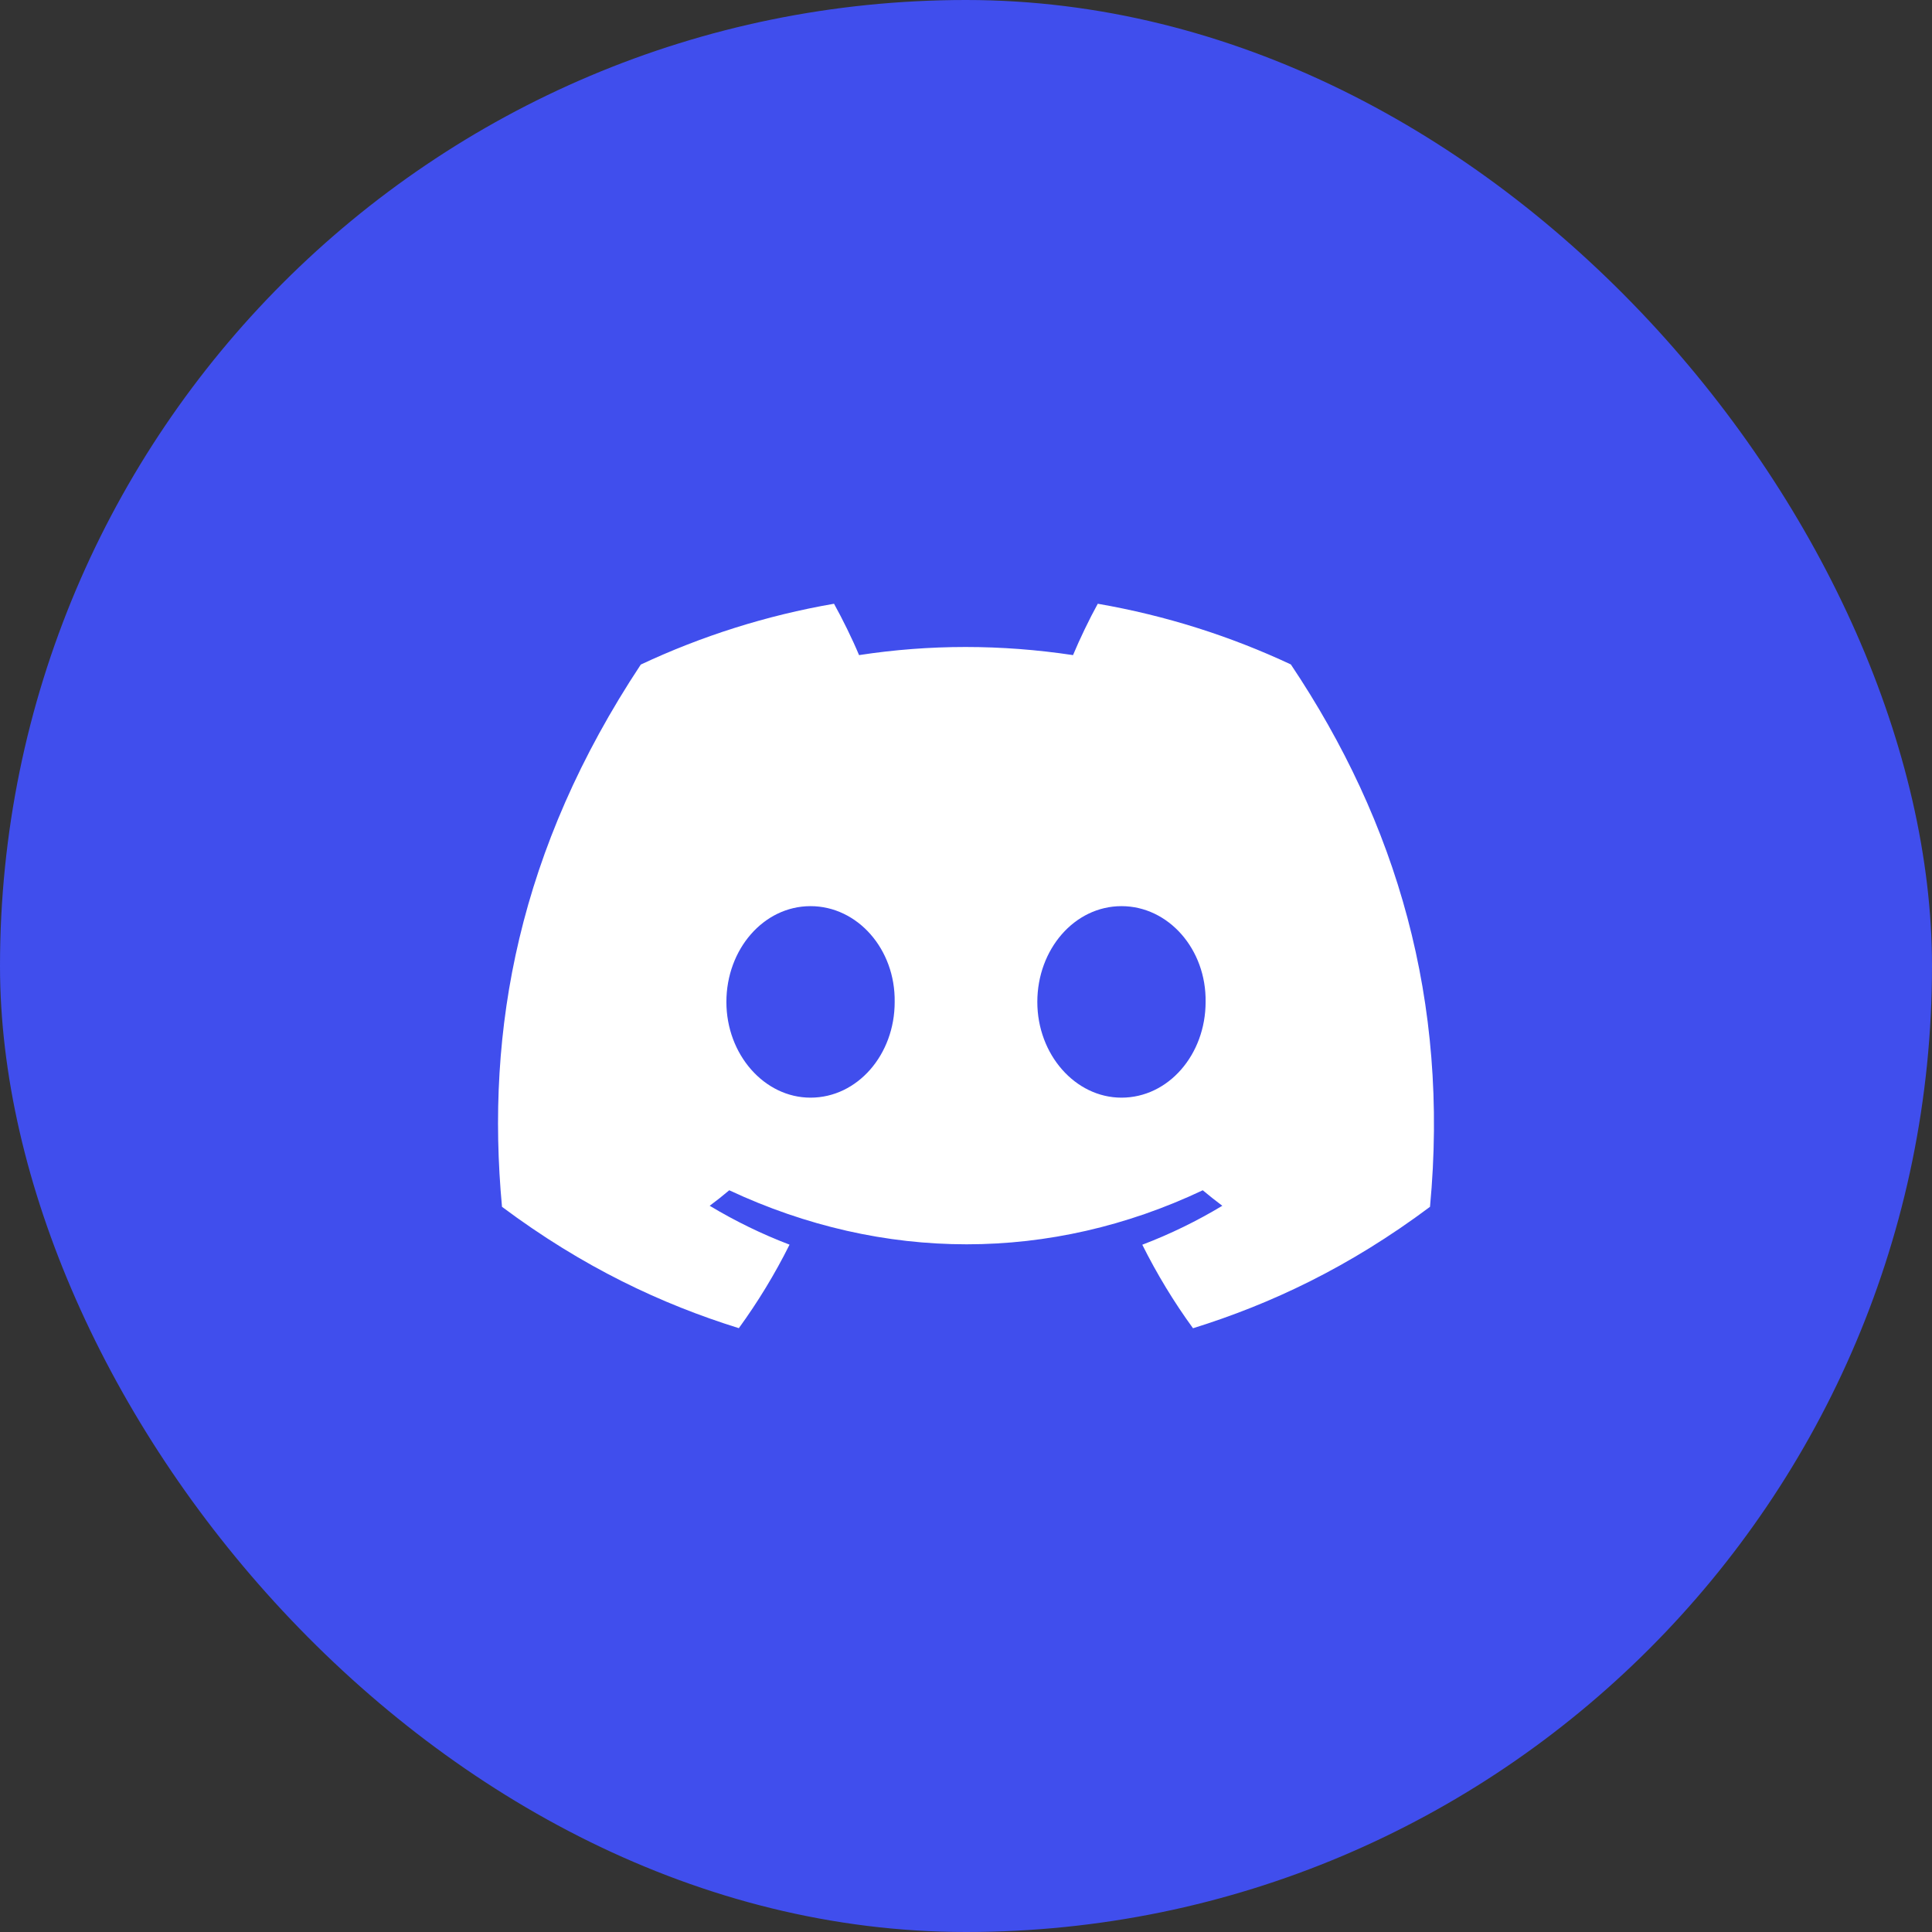
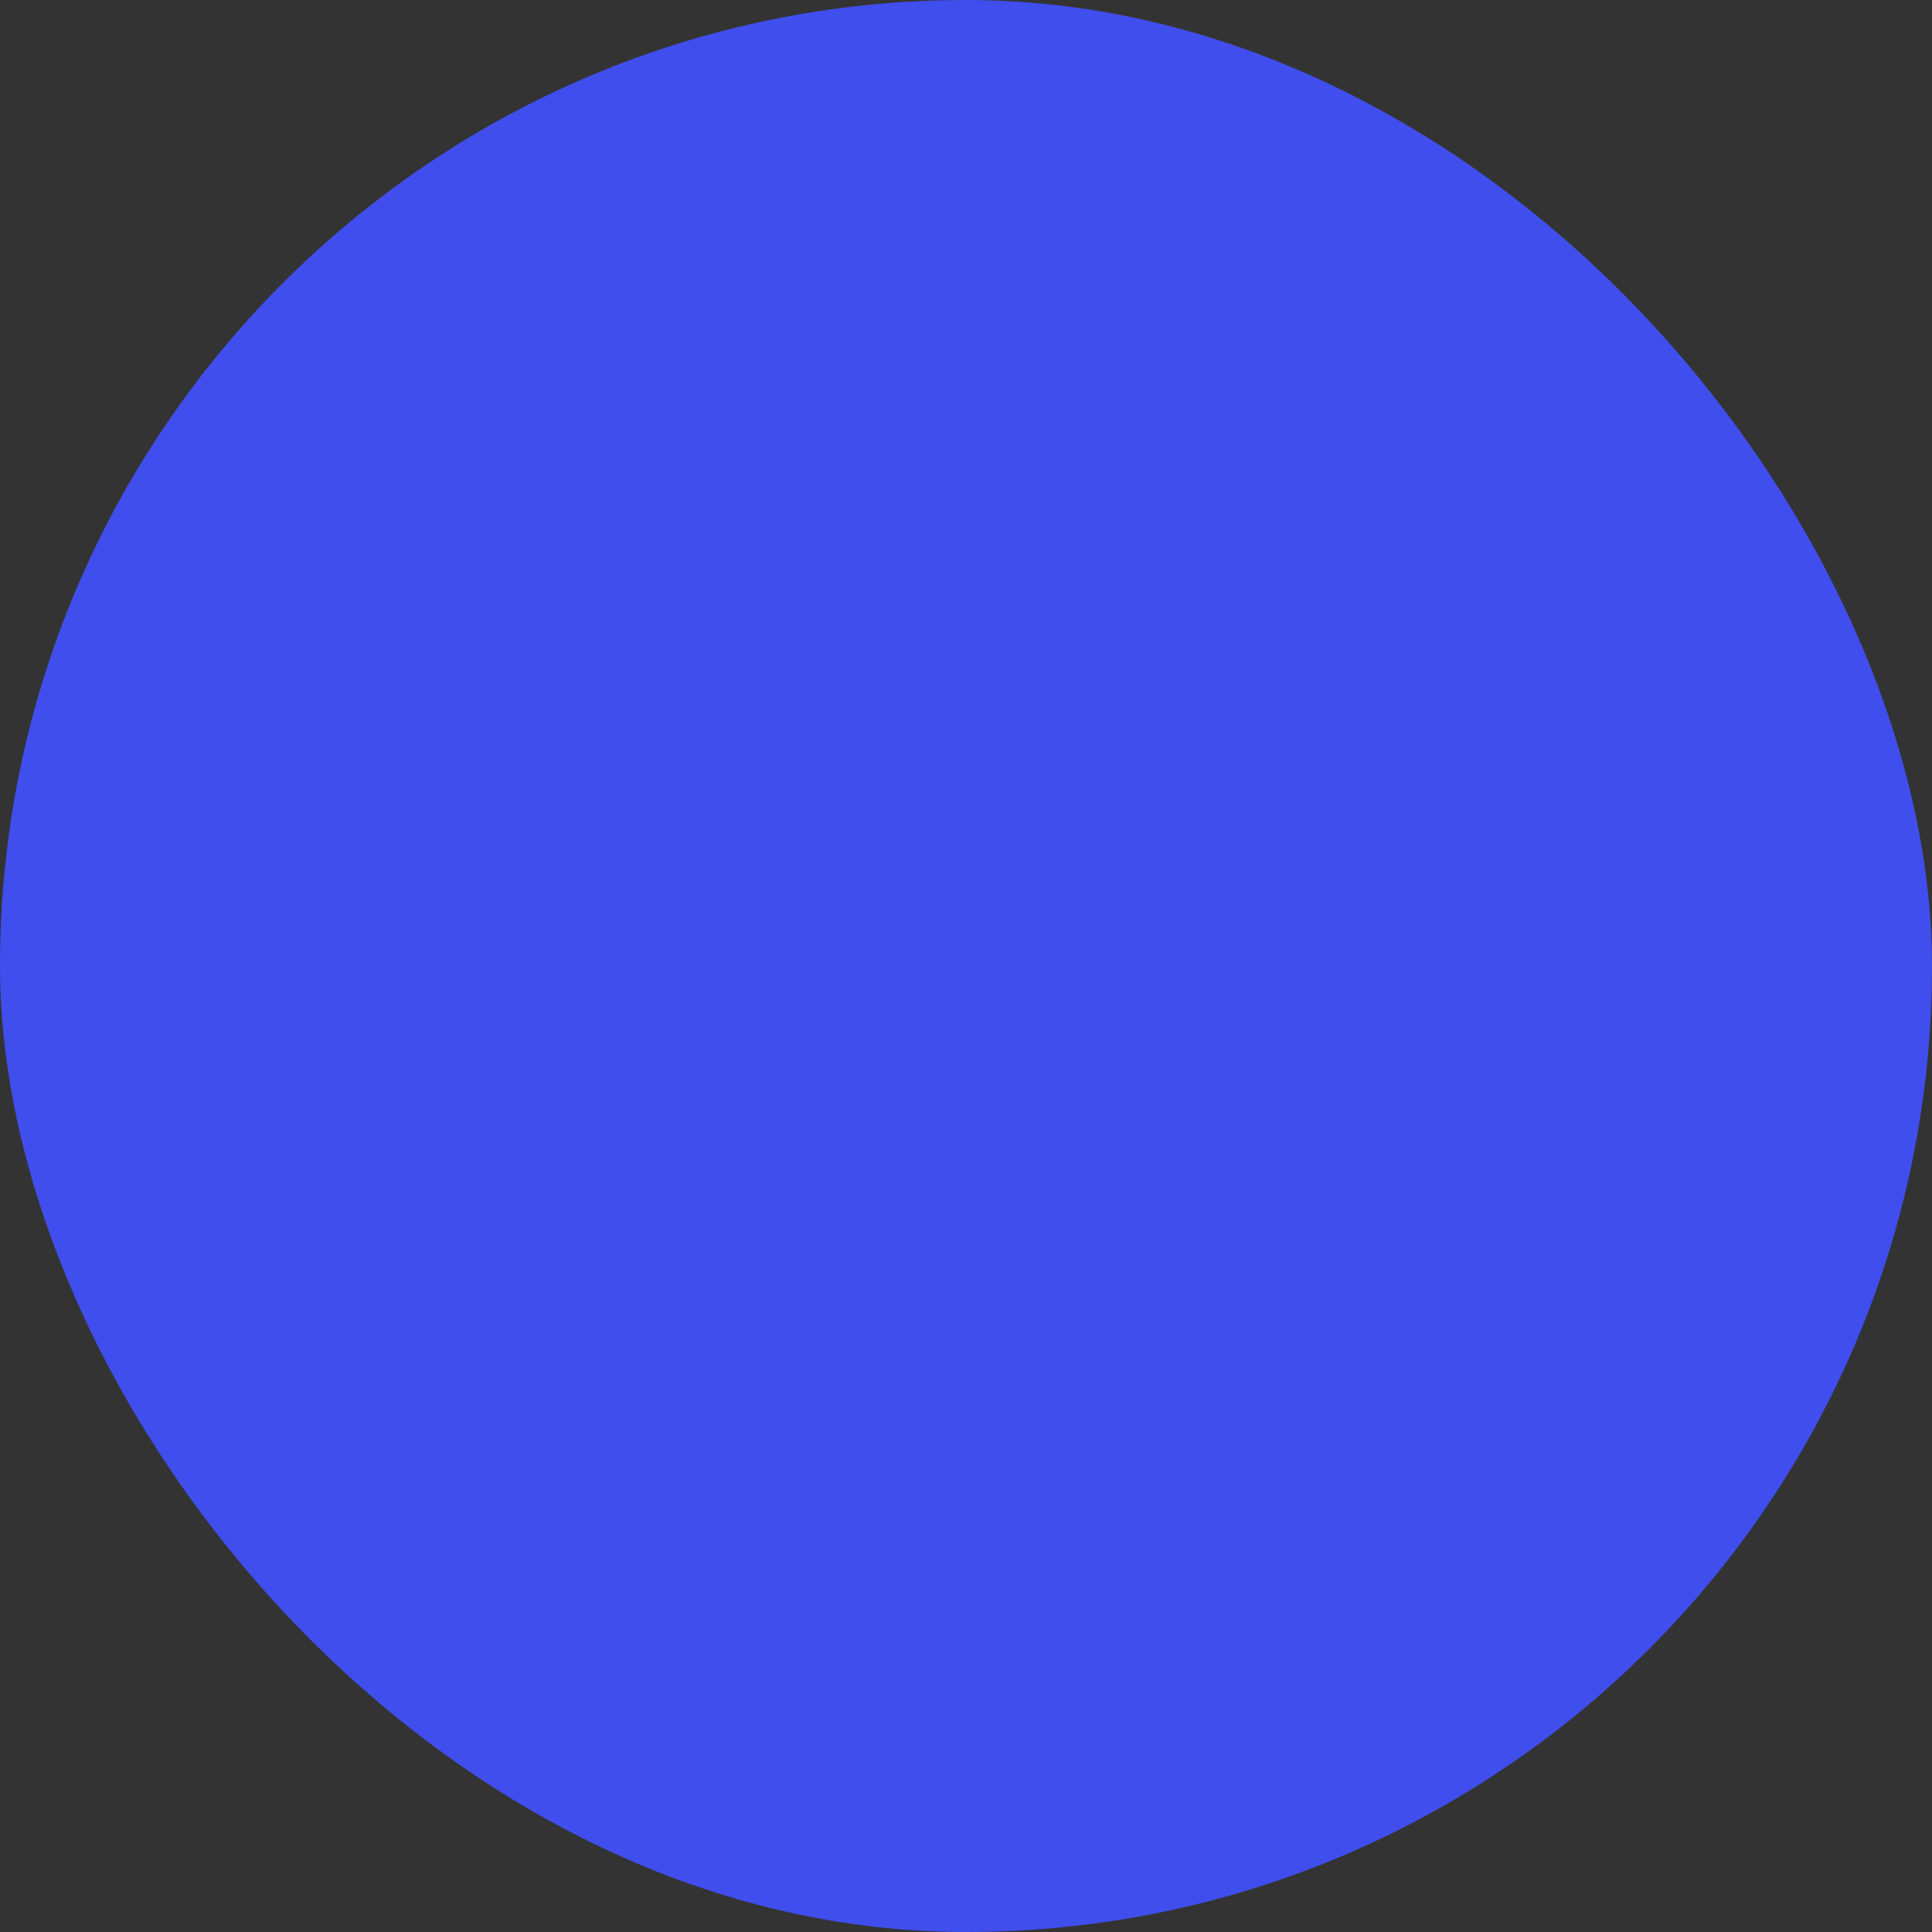
<svg xmlns="http://www.w3.org/2000/svg" width="48" height="48" viewBox="0 0 48 48" fill="none">
  <rect x="0" y="0" width="48" height="48" fill="#333333" stroke="none" />
  <rect width="48" height="48" rx="24" fill="#404EED" />
-   <path d="M32.071 16.508C30.566 15.803 28.956 15.291 27.274 15C27.067 15.374 26.826 15.876 26.659 16.276C24.87 16.007 23.098 16.007 21.343 16.276C21.176 15.876 20.929 15.374 20.721 15C19.036 15.291 17.425 15.805 15.92 16.511C12.884 21.099 12.061 25.573 12.472 29.983C14.486 31.487 16.437 32.4 18.356 32.998C18.83 32.346 19.252 31.653 19.616 30.923C18.923 30.659 18.259 30.334 17.632 29.957C17.798 29.834 17.961 29.705 18.118 29.572C21.944 31.362 26.101 31.362 29.882 29.572C30.041 29.705 30.204 29.834 30.368 29.957C29.739 30.336 29.073 30.661 28.38 30.925C28.744 31.653 29.165 32.348 29.64 33C31.561 32.402 33.514 31.489 35.528 29.983C36.01 24.87 34.703 20.438 32.071 16.508ZM20.137 27.271C18.989 27.271 18.047 26.199 18.047 24.893C18.047 23.587 18.969 22.513 20.137 22.513C21.306 22.513 22.248 23.585 22.228 24.893C22.23 26.199 21.306 27.271 20.137 27.271ZM27.863 27.271C26.714 27.271 25.772 26.199 25.772 24.893C25.772 23.587 26.694 22.513 27.863 22.513C29.031 22.513 29.973 23.585 29.953 24.893C29.953 26.199 29.031 27.271 27.863 27.271Z" fill="white" />
</svg>